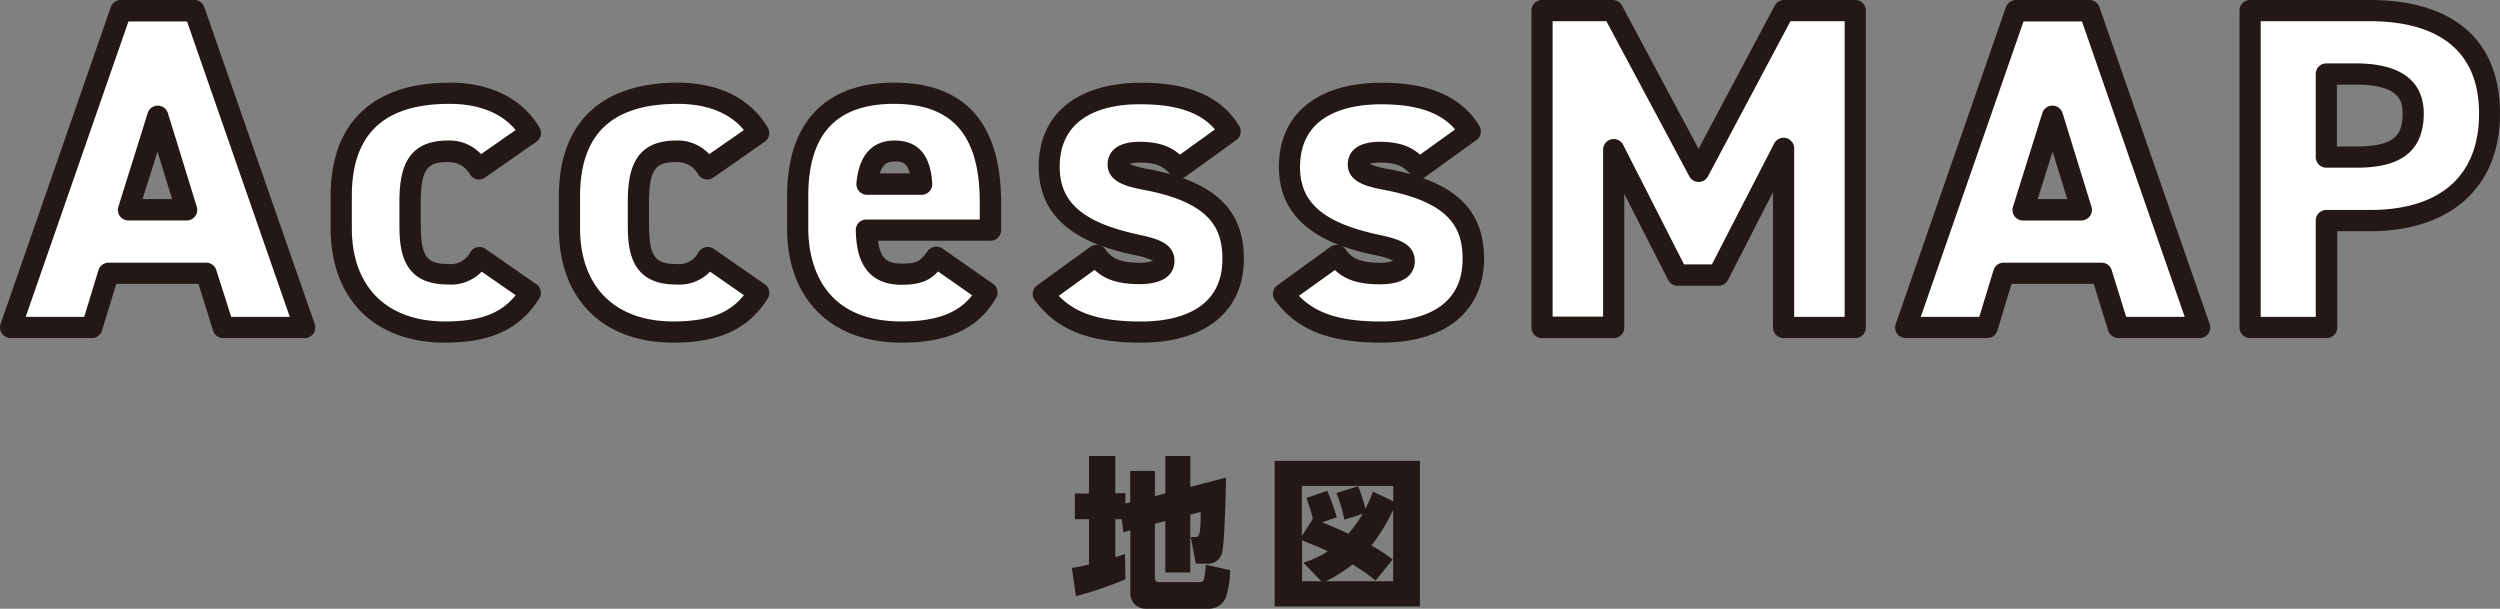
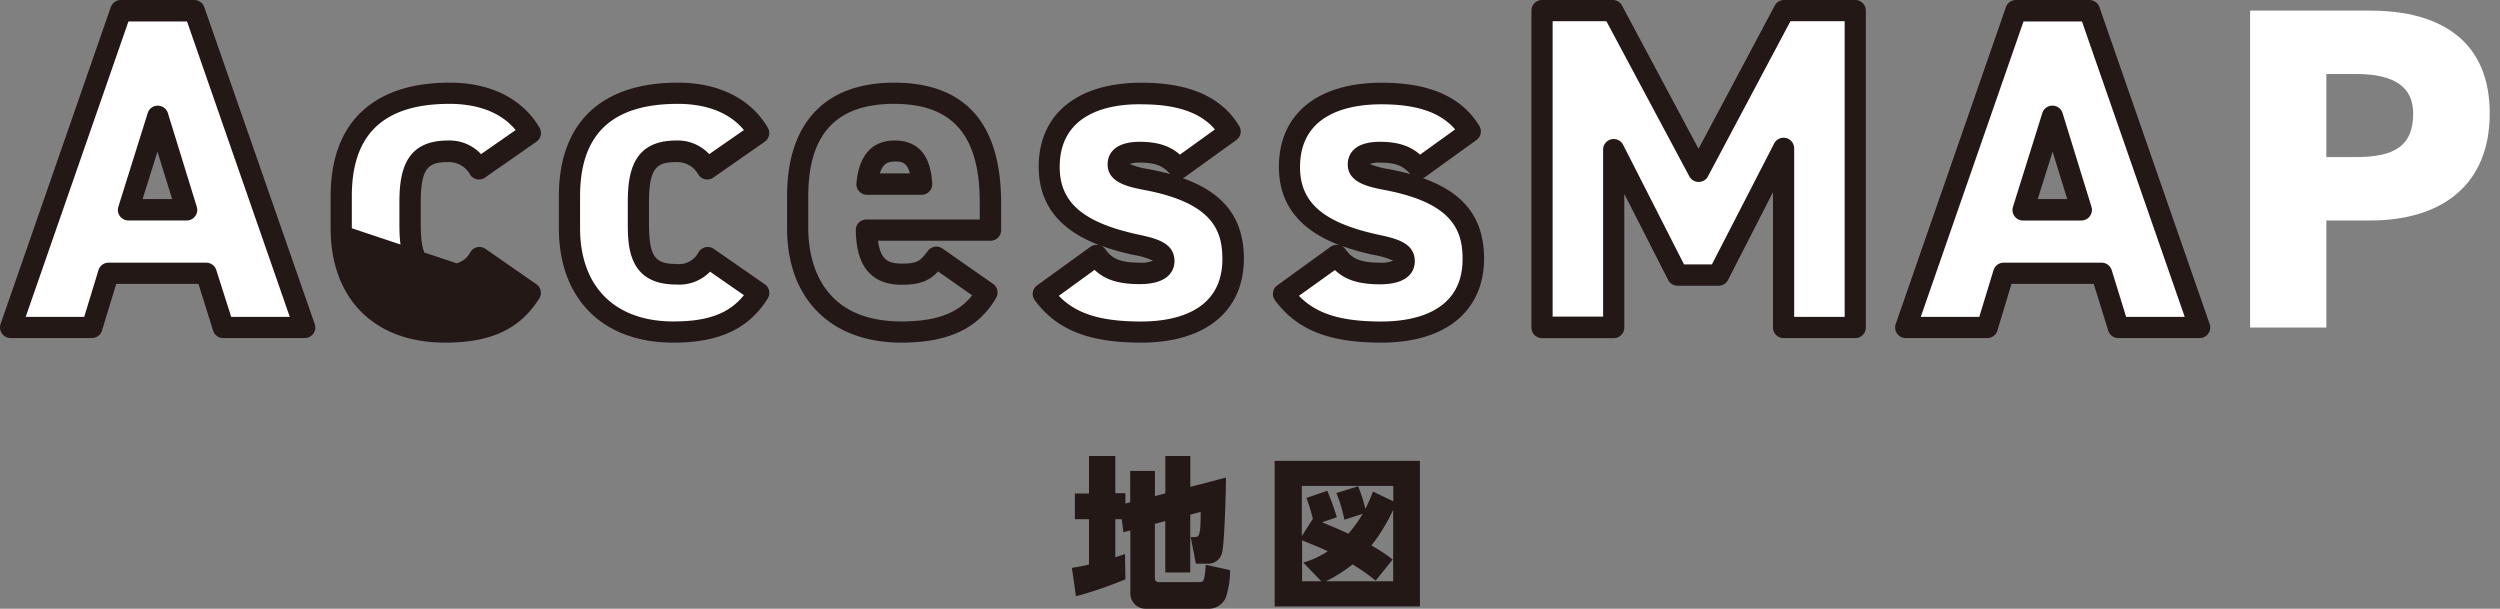
<svg xmlns="http://www.w3.org/2000/svg" viewBox="0 0 389.26 94.78">
  <rect x="0" y="0" width="389.26" height="94.78" fill="#808080" stroke="none" />
  <defs>
    <style>.cls-1{fill:#231815;}.cls-2{fill:#fff;}</style>
  </defs>
  <g id="レイヤー_2" data-name="レイヤー 2">
    <g id="デザイン">
      <path class="cls-1" d="M174.66,80.84h-1v5.92c.3-.1.43-.12,1.51-.5l.06,3.94a61.41,61.41,0,0,1-7.7,2.64l-.63-4.41c.79-.15,1.62-.27,2.66-.53V80.84h-2.2v-4h2.2V71h4.1v5.79h1.57v1.62l.75-.2V73.33h3.85v3.92l1.62-.43V71h3.89v4.81l5.55-1.45c0,1.75-.23,10-.56,11.41a2.21,2.21,0,0,1-2.33,2h-1.8l-.8-4.15h.55c.74,0,1,0,1-3.92l-1.62.43v9h-3.89v-8l-1.62.43v8.48c0,.33.18.6.66.6h6c.73,0,.88-.07,1-.55a9.93,9.93,0,0,0,.25-2.15l3.8.83a13.25,13.25,0,0,1-.69,4.33A2.92,2.92,0,0,1,188,94.78h-9.64A2.37,2.37,0,0,1,176,92.3V82.59l-1.08.28Z" />
      <path class="cls-1" d="M221.09,71.76V94.43H198.47V71.76Zm-11.77,9.16a20.85,20.85,0,0,0-1.24-4.15l3.39-1.06a24,24,0,0,1,1.12,3.51,21.87,21.87,0,0,0,1.19-2.68l3.16,1.52v-2.4H202.7v7.81l1.72-2.7a32,32,0,0,0-1-3.24l3.24-1.11a38.27,38.27,0,0,1,1.49,4.12l-2.3.78c1.29.54,2.93,1.22,4.1,1.78A20.76,20.76,0,0,0,212.18,80Zm-6.4,6.68a14.05,14.05,0,0,0,3.82-1.77c-1.79-.84-2.35-1-4-1.7v6.38h3Zm14,2.91V79.38a27.72,27.72,0,0,1-3.39,5.56,23.44,23.44,0,0,1,3.31,2.18l-2.65,3.29a27.84,27.84,0,0,0-3.6-2.53,22.24,22.24,0,0,1-4.15,2.63Z" />
      <path class="cls-2" d="M1.65,51,18.81,1.65H30.25L47.41,51H34.76l-2.65-8.44H16.88L14.31,51ZM20,32.68H29L24.53,18.1Z" />
      <path class="cls-1" d="M47.41,52.64H34.76a1.66,1.66,0,0,1-1.58-1.16L30.9,44.2H18.1l-2.22,7.27a1.65,1.65,0,0,1-1.57,1.17H1.65A1.66,1.66,0,0,1,.09,50.45L17.25,1.11A1.66,1.66,0,0,1,18.81,0H30.25a1.66,1.66,0,0,1,1.56,1.11L49,50.45a1.62,1.62,0,0,1-.21,1.49A1.65,1.65,0,0,1,47.41,52.64ZM36,49.34h9.12l-16-46H20l-16,46h9.11l2.22-7.27a1.64,1.64,0,0,1,1.58-1.17H32.11a1.64,1.64,0,0,1,1.57,1.16ZM29,34.33H20a1.68,1.68,0,0,1-1.33-.67,1.64,1.64,0,0,1-.24-1.47L23,17.6a1.63,1.63,0,0,1,1.57-1.15h0a1.65,1.65,0,0,1,1.57,1.16l4.5,14.59a1.62,1.62,0,0,1-.25,1.46A1.64,1.64,0,0,1,29,34.33ZM22.2,31h4.6l-2.28-7.38Z" />
      <path class="cls-2" d="M82.59,45.55C79.94,49.84,76,51.7,69.29,51.7c-10.44,0-16.16-6.58-16.16-16.16v-5c0-10.51,5.72-16,16.87-16,5.65,0,10.16,2.07,12.59,6.15l-8,5.58a5.39,5.39,0,0,0-4.86-2.72c-4.72,0-5.86,2.65-5.86,7.94v3.14c0,4.72.57,8.08,5.86,8.08a5.05,5.05,0,0,0,4.93-2.64Z" />
-       <path class="cls-1" d="M69.29,53.35c-11,0-17.81-6.82-17.81-17.81v-5c0-11.4,6.58-17.67,18.52-17.67,6.36,0,11.33,2.47,14,7a1.65,1.65,0,0,1-.48,2.2l-8,5.58a1.64,1.64,0,0,1-2.29-.41,3.77,3.77,0,0,0-3.51-2c-3,0-4.21.87-4.21,6.29v3.14c0,5.17.82,6.43,4.21,6.43a3.47,3.47,0,0,0,3.53-1.86,1.67,1.67,0,0,1,1.06-.75,1.65,1.65,0,0,1,1.28.26l7.94,5.51A1.65,1.65,0,0,1,84,46.42C81,51.21,76.5,53.35,69.29,53.35ZM70,16.17c-10.24,0-15.22,4.7-15.22,14.37v5c0,9.09,5.42,14.51,14.51,14.51,5.37,0,8.68-1.2,11-4.09L75,42.3a6.67,6.67,0,0,1-5.29,2c-7.52,0-7.52-6.09-7.52-9.73V31.47c0-4.74.9-9.59,7.52-9.59A6.7,6.7,0,0,1,74.9,24l5.39-3.75C77.54,16.92,73.27,16.17,70,16.17Z" />
+       <path class="cls-1" d="M69.29,53.35c-11,0-17.81-6.82-17.81-17.81v-5c0-11.4,6.58-17.67,18.52-17.67,6.36,0,11.33,2.47,14,7a1.65,1.65,0,0,1-.48,2.2l-8,5.58a1.64,1.64,0,0,1-2.29-.41,3.77,3.77,0,0,0-3.51-2c-3,0-4.21.87-4.21,6.29v3.14c0,5.17.82,6.43,4.21,6.43a3.47,3.47,0,0,0,3.53-1.86,1.67,1.67,0,0,1,1.06-.75,1.65,1.65,0,0,1,1.28.26l7.94,5.51A1.65,1.65,0,0,1,84,46.42C81,51.21,76.5,53.35,69.29,53.35ZM70,16.17c-10.24,0-15.22,4.7-15.22,14.37v5L75,42.3a6.67,6.67,0,0,1-5.29,2c-7.52,0-7.52-6.09-7.52-9.73V31.47c0-4.74.9-9.59,7.52-9.59A6.7,6.7,0,0,1,74.9,24l5.39-3.75C77.54,16.92,73.27,16.17,70,16.17Z" />
      <path class="cls-2" d="M118.12,45.55c-2.64,4.29-6.57,6.15-13.29,6.15-10.44,0-16.16-6.58-16.16-16.16v-5c0-10.51,5.72-16,16.87-16,5.65,0,10.15,2.07,12.58,6.15l-8,5.58a5.39,5.39,0,0,0-4.87-2.72c-4.71,0-5.86,2.65-5.86,7.94v3.14c0,4.72.57,8.08,5.86,8.08a5.07,5.07,0,0,0,4.94-2.64Z" />
      <path class="cls-1" d="M104.83,53.35c-11,0-17.81-6.82-17.81-17.81v-5c0-11.4,6.57-17.67,18.52-17.67,6.35,0,11.33,2.47,14,7a1.64,1.64,0,0,1-.47,2.2l-8,5.58a1.65,1.65,0,0,1-2.3-.41,3.75,3.75,0,0,0-3.51-2c-3,0-4.21.87-4.21,6.29v3.14c0,5.17.83,6.43,4.21,6.43a3.45,3.45,0,0,0,3.53-1.86,1.72,1.72,0,0,1,1.07-.75,1.66,1.66,0,0,1,1.28.26l7.94,5.51a1.65,1.65,0,0,1,.46,2.22C116.57,51.21,112,53.35,104.83,53.35Zm.71-37.18c-10.24,0-15.22,4.7-15.22,14.37v5c0,9.09,5.42,14.51,14.51,14.51,5.36,0,8.67-1.2,11-4.09l-5.27-3.66a6.69,6.69,0,0,1-5.3,2c-7.51,0-7.51-6.09-7.51-9.73V31.47c0-4.74.89-9.59,7.51-9.59A6.7,6.7,0,0,1,110.43,24l5.4-3.75C113.08,16.92,108.81,16.17,105.54,16.17Z" />
-       <path class="cls-2" d="M153.66,45.55c-2.5,4.37-6.79,6.15-13.3,6.15-11.3,0-16.16-7.29-16.16-16.16v-5c0-11.08,5.72-16,15-16,10.36,0,15,5.94,15,17.09v4.22h-19.3c.14,4.07,1.14,6.86,5.5,6.86,3.36,0,4.08-1,5.36-2.64ZM135,28.68h8.51c-.22-3.93-1.72-5.15-4.22-5.15C136.5,23.53,135.28,25.46,135,28.68Z" />
      <path class="cls-1" d="M140.36,53.35c-11,0-17.81-6.82-17.81-17.81v-5c0-11.4,5.92-17.67,16.67-17.67,11.05,0,16.66,6.31,16.66,18.74v4.22a1.65,1.65,0,0,1-1.65,1.65H136.71c.4,3,1.59,3.56,3.72,3.56,2.49,0,2.84-.44,4-1.91l.07-.1a1.65,1.65,0,0,1,2.25-.33l7.87,5.5a1.64,1.64,0,0,1,.48,2.17C152.36,51.13,147.68,53.35,140.36,53.35Zm-1.14-37.18c-9,0-13.37,4.7-13.37,14.37v5c0,4.37,1.41,14.51,14.51,14.51,5.36,0,8.84-1.27,11-4.07l-5.3-3.71c-1.22,1.31-2.61,2.07-5.66,2.07-6.86,0-7.07-6.14-7.15-8.45a1.64,1.64,0,0,1,1.65-1.71h17.65V31.61C152.58,21.08,148.33,16.17,139.22,16.17Zm4.29,14.16H135a1.66,1.66,0,0,1-1.65-1.8c.49-5.5,3.5-6.65,5.94-6.65,3.65,0,5.62,2.26,5.86,6.71a1.59,1.59,0,0,1-.45,1.22A1.64,1.64,0,0,1,143.51,30.33ZM137,27h4.67c-.46-1.85-1.45-1.85-2.34-1.85C138.59,25.18,137.53,25.18,137,27Z" />
      <path class="cls-2" d="M183.55,26.18c-1.36-1.58-2.79-2.51-6.08-2.51-1.5,0-3.36.29-3.36,1.86,0,1.22,1.14,1.79,4.43,2.43,9.8,1.86,13.44,5.79,13.44,12.37,0,7.15-5.07,11.37-14.3,11.37-7.29,0-12-1.57-15.23-5.93l8.3-6c1.21,1.65,2.64,2.79,6.72,2.79,2.36,0,3.79-.64,3.79-1.93S180,38.76,176.68,38C168.6,36.26,163.38,33,163.38,26s5.15-11.44,14.3-11.44c5.87,0,11,1.36,13.8,5.94Z" />
      <path class="cls-1" d="M177.68,53.35c-8.19,0-13.14-2-16.56-6.6a1.65,1.65,0,0,1,.37-2.32l8.29-6a1.67,1.67,0,0,1,1.43-.24c-4.92-1.87-9.48-5.28-9.48-12.22,0-8.2,6-13.09,16-13.09,7.48,0,12.45,2.2,15.21,6.73a1.64,1.64,0,0,1-.44,2.19l-7.94,5.72a1.31,1.31,0,0,1-.4.22c6.54,2.33,9.52,6.35,9.52,12.6C193.63,48.49,187.67,53.35,177.68,53.35Zm-12.82-7.29c2.71,2.82,6.58,4,12.82,4,4.73,0,12.65-1.26,12.65-9.72,0-4.39-1.46-8.73-12.1-10.75-2.44-.47-5.77-1.12-5.77-4,0-1.05.49-3.51,5-3.51,3.05,0,4.85.77,6.26,2l5.45-3.93c-2.27-2.66-6-3.91-11.5-3.91C173,16.17,165,17.44,165,26c0,5.48,3.59,8.61,12,10.47,2.88.62,5.87,1.25,5.87,4.19,0,1.08-.53,3.58-5.44,3.58-3.58,0-5.55-.85-7-2.22Zm6.58-7.8a1.69,1.69,0,0,1,.64.52c.88,1.2,1.84,2.12,5.39,2.12a4.66,4.66,0,0,0,2.06-.32,13,13,0,0,0-3.19-.92A38.92,38.92,0,0,1,171.44,38.26Zm4.45-12.73a12.47,12.47,0,0,0,3,.81c1.18.23,2.28.48,3.31.77-.93-1.05-1.89-1.79-4.7-1.79A4.45,4.45,0,0,0,175.89,25.53Z" />
      <path class="cls-2" d="M220.94,26.18c-1.36-1.58-2.79-2.51-6.08-2.51-1.5,0-3.36.29-3.36,1.86,0,1.22,1.15,1.79,4.44,2.43,9.79,1.86,13.44,5.79,13.44,12.37,0,7.15-5.08,11.37-14.3,11.37-7.3,0-12-1.57-15.23-5.93l8.29-6c1.22,1.65,2.65,2.79,6.72,2.79,2.36,0,3.79-.64,3.79-1.93s-1.21-1.86-4.57-2.58C206,36.26,200.78,33,200.78,26s5.14-11.44,14.3-11.44c5.86,0,11,1.36,13.8,5.94Z" />
      <path class="cls-1" d="M215.08,53.35c-8.19,0-13.15-2-16.56-6.6a1.66,1.66,0,0,1-.3-1.24,1.61,1.61,0,0,1,.66-1.08l8.29-6a1.67,1.67,0,0,1,1.43-.24c-4.91-1.87-9.47-5.28-9.47-12.22,0-8.2,6-13.09,16-13.09,7.47,0,12.45,2.2,15.21,6.73a1.65,1.65,0,0,1-.45,2.19l-7.93,5.72a1.59,1.59,0,0,1-.4.22c6.54,2.33,9.52,6.35,9.52,12.6C231,48.49,225.07,53.35,215.08,53.35Zm-12.83-7.29c2.72,2.82,6.58,4,12.83,4,4.72,0,12.65-1.26,12.65-9.72,0-4.39-1.47-8.73-12.1-10.75-2.45-.47-5.78-1.12-5.78-4,0-1.05.49-3.51,5-3.51,3.06,0,4.86.77,6.26,2l5.46-3.93c-2.28-2.66-6-3.91-11.5-3.91-4.73,0-12.65,1.27-12.65,9.79,0,5.48,3.59,8.61,12,10.47,2.88.62,5.87,1.25,5.87,4.19,0,1.08-.53,3.58-5.44,3.58-3.57,0-5.55-.85-7-2.22Zm6.59-7.8a1.74,1.74,0,0,1,.63.52c.89,1.2,1.85,2.12,5.39,2.12a4.66,4.66,0,0,0,2.06-.32,13,13,0,0,0-3.19-.92A38.32,38.32,0,0,1,208.84,38.26Zm4.44-12.73a12.47,12.47,0,0,0,3,.81c1.18.23,2.29.48,3.32.77-.94-1.05-1.9-1.79-4.71-1.79A4.5,4.5,0,0,0,213.28,25.53Z" />
      <path class="cls-2" d="M264.49,26.68l13.29-25h11.09V51H277.71V23.1L267.56,42.84H261.2l-9.94-19.52V51H240.1V1.65h11Z" />
      <path class="cls-1" d="M288.87,52.64H277.71A1.65,1.65,0,0,1,276.06,51V29.92l-7,13.67a1.66,1.66,0,0,1-1.47.9H261.2a1.64,1.64,0,0,1-1.47-.91l-6.82-13.39V51a1.65,1.65,0,0,1-1.65,1.65H240.1A1.65,1.65,0,0,1,238.45,51V1.65A1.65,1.65,0,0,1,240.1,0h11a1.67,1.67,0,0,1,1.46.87l11.91,22.3L276.33.88A1.63,1.63,0,0,1,277.78,0h11.09a1.65,1.65,0,0,1,1.65,1.65V51A1.65,1.65,0,0,1,288.87,52.64Zm-9.51-3.3h7.86V3.3h-8.44L265.94,27.45a1.63,1.63,0,0,1-1.45.88h0a1.66,1.66,0,0,1-1.46-.88L250.12,3.3h-8.37v46h7.86v-26a1.65,1.65,0,0,1,3.12-.75l9.48,18.62h4.34l9.7-18.84a1.65,1.65,0,0,1,3.11.75Z" />
      <path class="cls-2" d="M296.73,51,313.89,1.65h11.44L342.49,51H329.83l-2.64-8.44H312L309.39,51ZM315,32.68h9.09L319.61,18.1Z" />
      <path class="cls-1" d="M342.49,52.64H329.83a1.65,1.65,0,0,1-1.57-1.16L326,44.2h-12.8L311,51.47a1.65,1.65,0,0,1-1.57,1.17H296.73a1.65,1.65,0,0,1-1.56-2.19L312.33,1.11A1.66,1.66,0,0,1,313.89,0h11.44a1.66,1.66,0,0,1,1.56,1.11l17.16,49.34a1.62,1.62,0,0,1-.21,1.49A1.65,1.65,0,0,1,342.49,52.64Zm-11.44-3.3h9.12l-16-46h-9.1l-16,46h9.11l2.22-7.27A1.64,1.64,0,0,1,312,40.9h15.23a1.64,1.64,0,0,1,1.57,1.16Zm-6.93-15H315a1.66,1.66,0,0,1-1.33-.67,1.64,1.64,0,0,1-.24-1.47L318,17.6a1.63,1.63,0,0,1,1.57-1.15h0a1.65,1.65,0,0,1,1.58,1.16l4.5,14.59a1.62,1.62,0,0,1-.25,1.46A1.64,1.64,0,0,1,324.12,34.33ZM317.28,31h4.6l-2.28-7.38Z" />
      <path class="cls-2" d="M362.22,34.33V51H350.35V1.65H369c11.36,0,18.66,5,18.66,16S380.39,34.33,369,34.33Zm4.58-9.87c6.22,0,8.94-1.86,8.94-6.79,0-4-2.72-6.15-8.94-6.15h-4.58V24.46Z" />
-       <path class="cls-1" d="M362.22,52.64H350.35A1.65,1.65,0,0,1,348.7,51V1.65A1.65,1.65,0,0,1,350.35,0H369C382,0,389.26,6.27,389.26,17.67S381.66,36,369,36h-5.08V51A1.65,1.65,0,0,1,362.22,52.64ZM352,49.34h8.57v-15a1.65,1.65,0,0,1,1.65-1.65H369c11,0,17-5.33,17-15C386,5.79,376.71,3.3,369,3.3H352Zm14.8-23.23h-4.58a1.65,1.65,0,0,1-1.65-1.65V11.52a1.65,1.65,0,0,1,1.65-1.65h4.58c8.75,0,10.59,4.24,10.59,7.8C377.39,25.23,371.35,26.11,366.8,26.11Zm-2.93-3.3h2.93c6.13,0,7.29-1.81,7.29-5.14,0-1.46,0-4.5-7.29-4.5h-2.93Z" />
    </g>
  </g>
</svg>